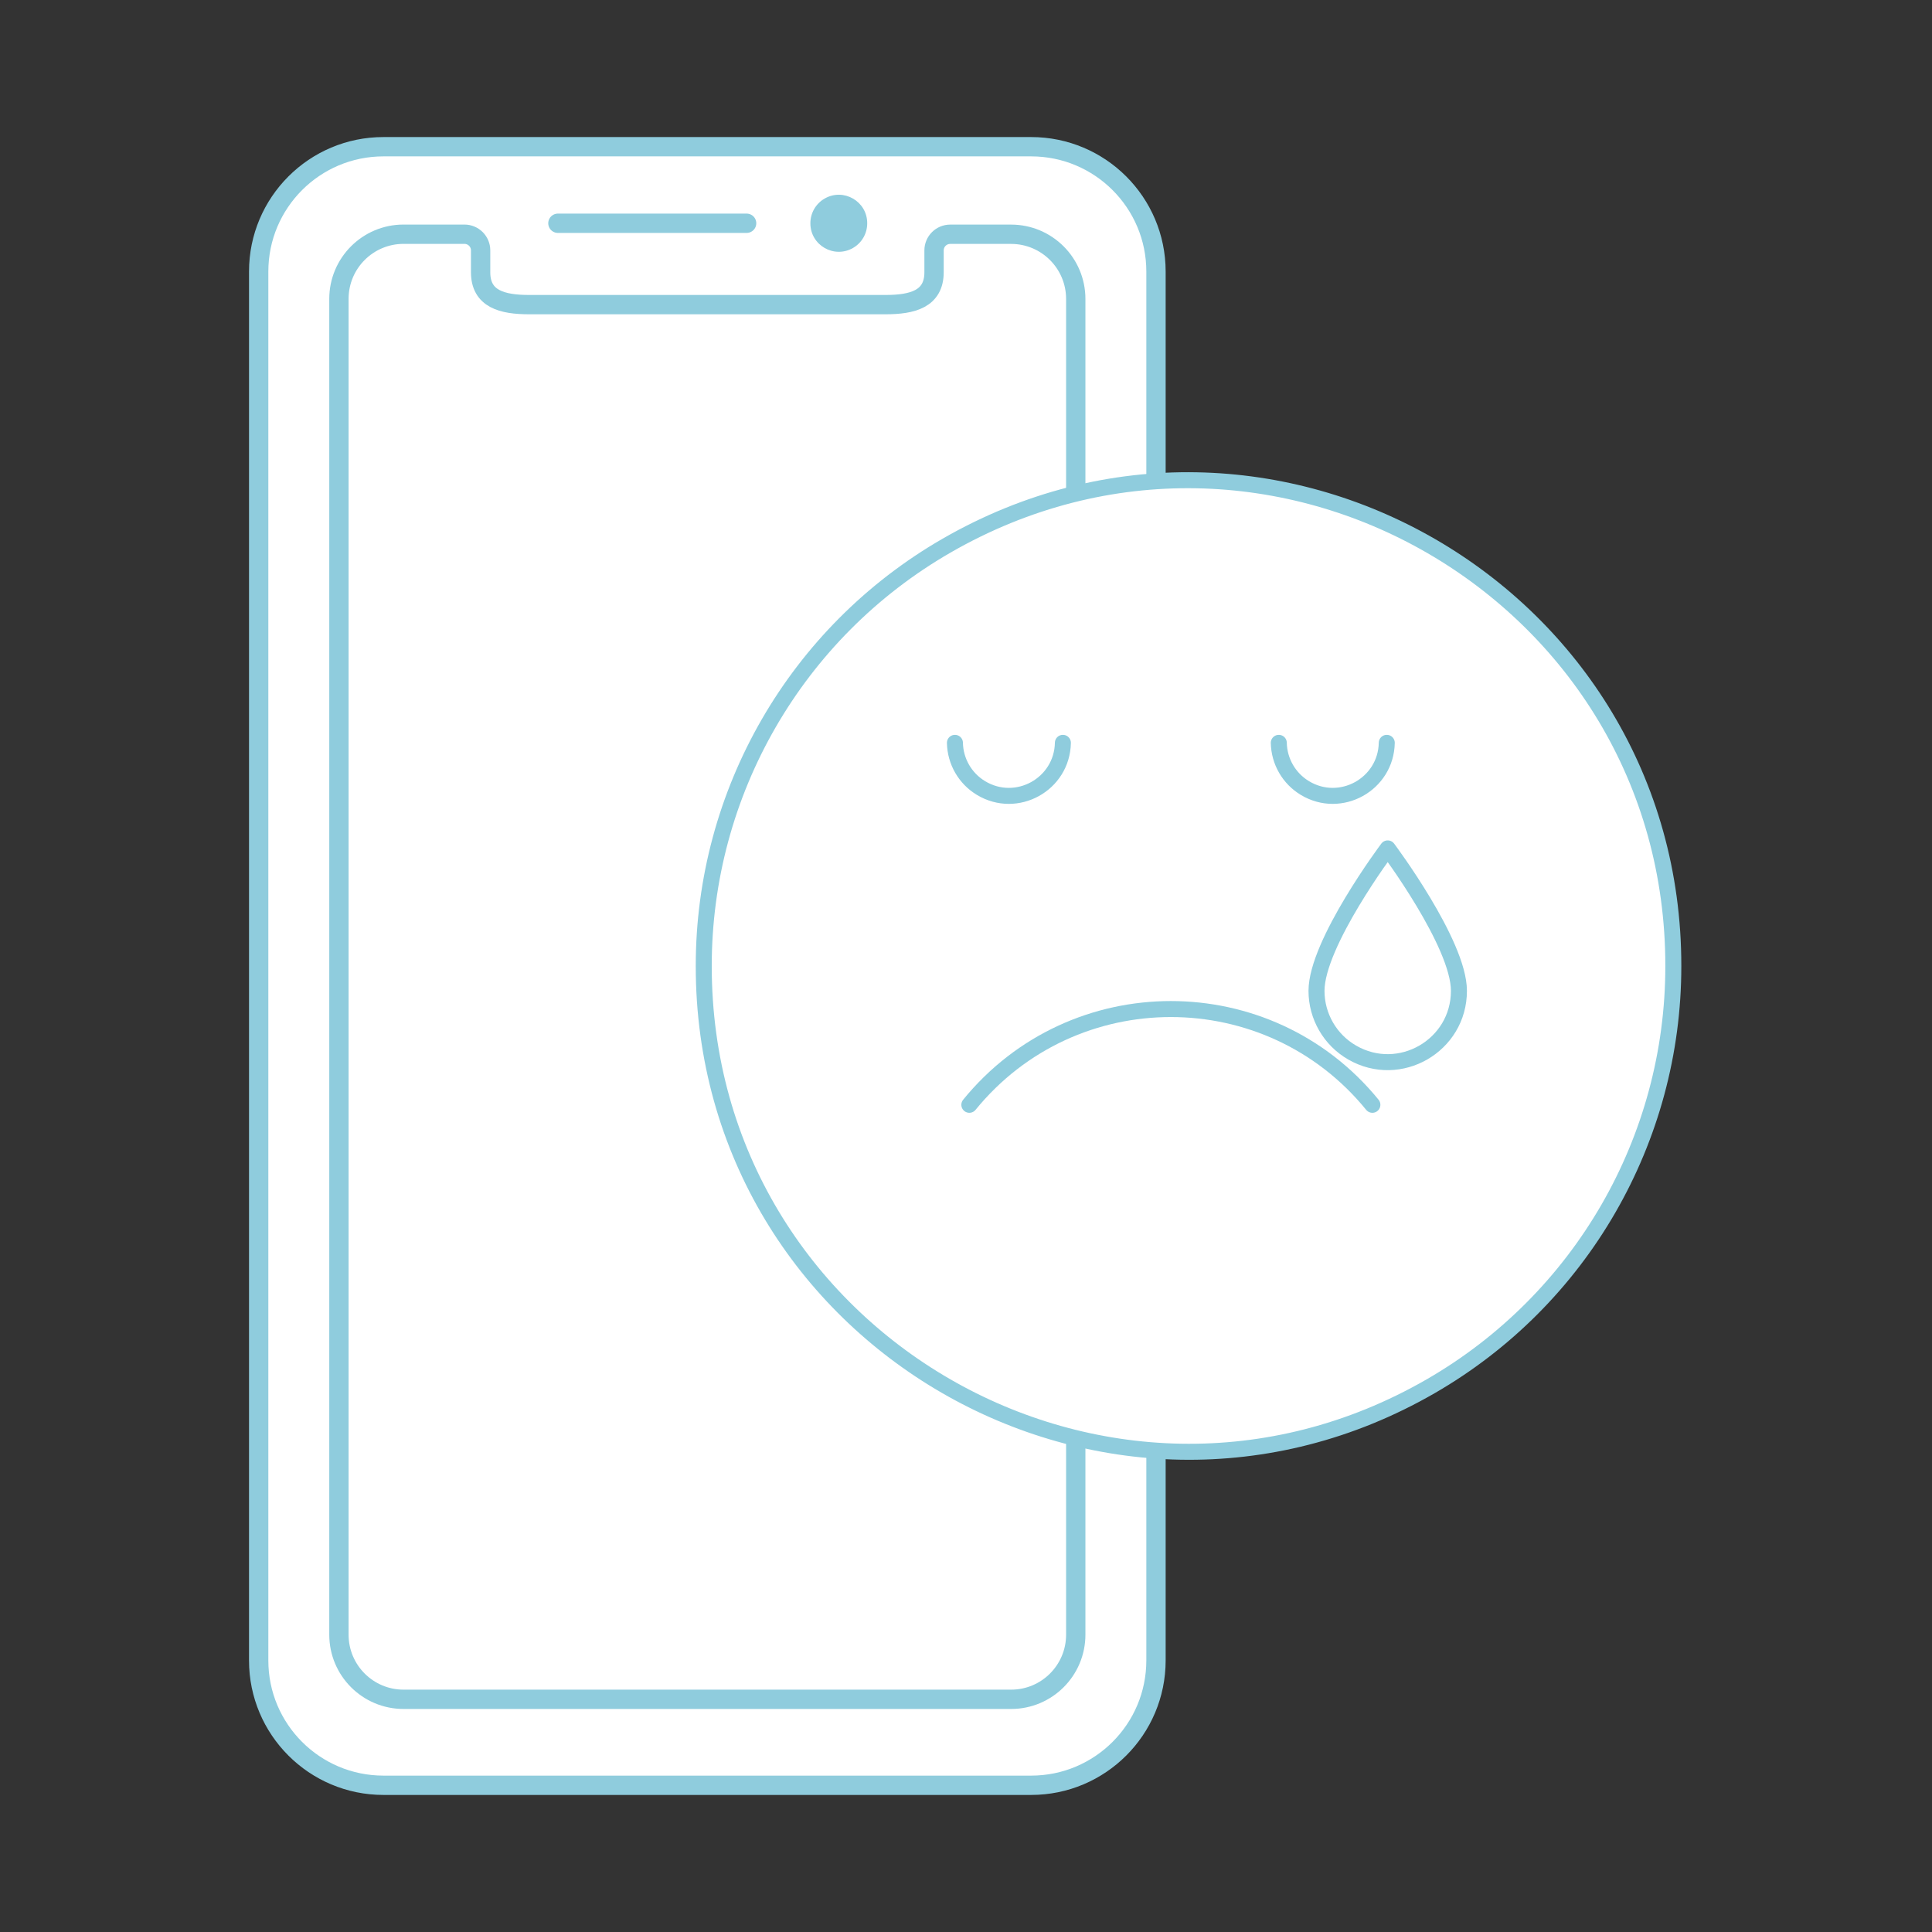
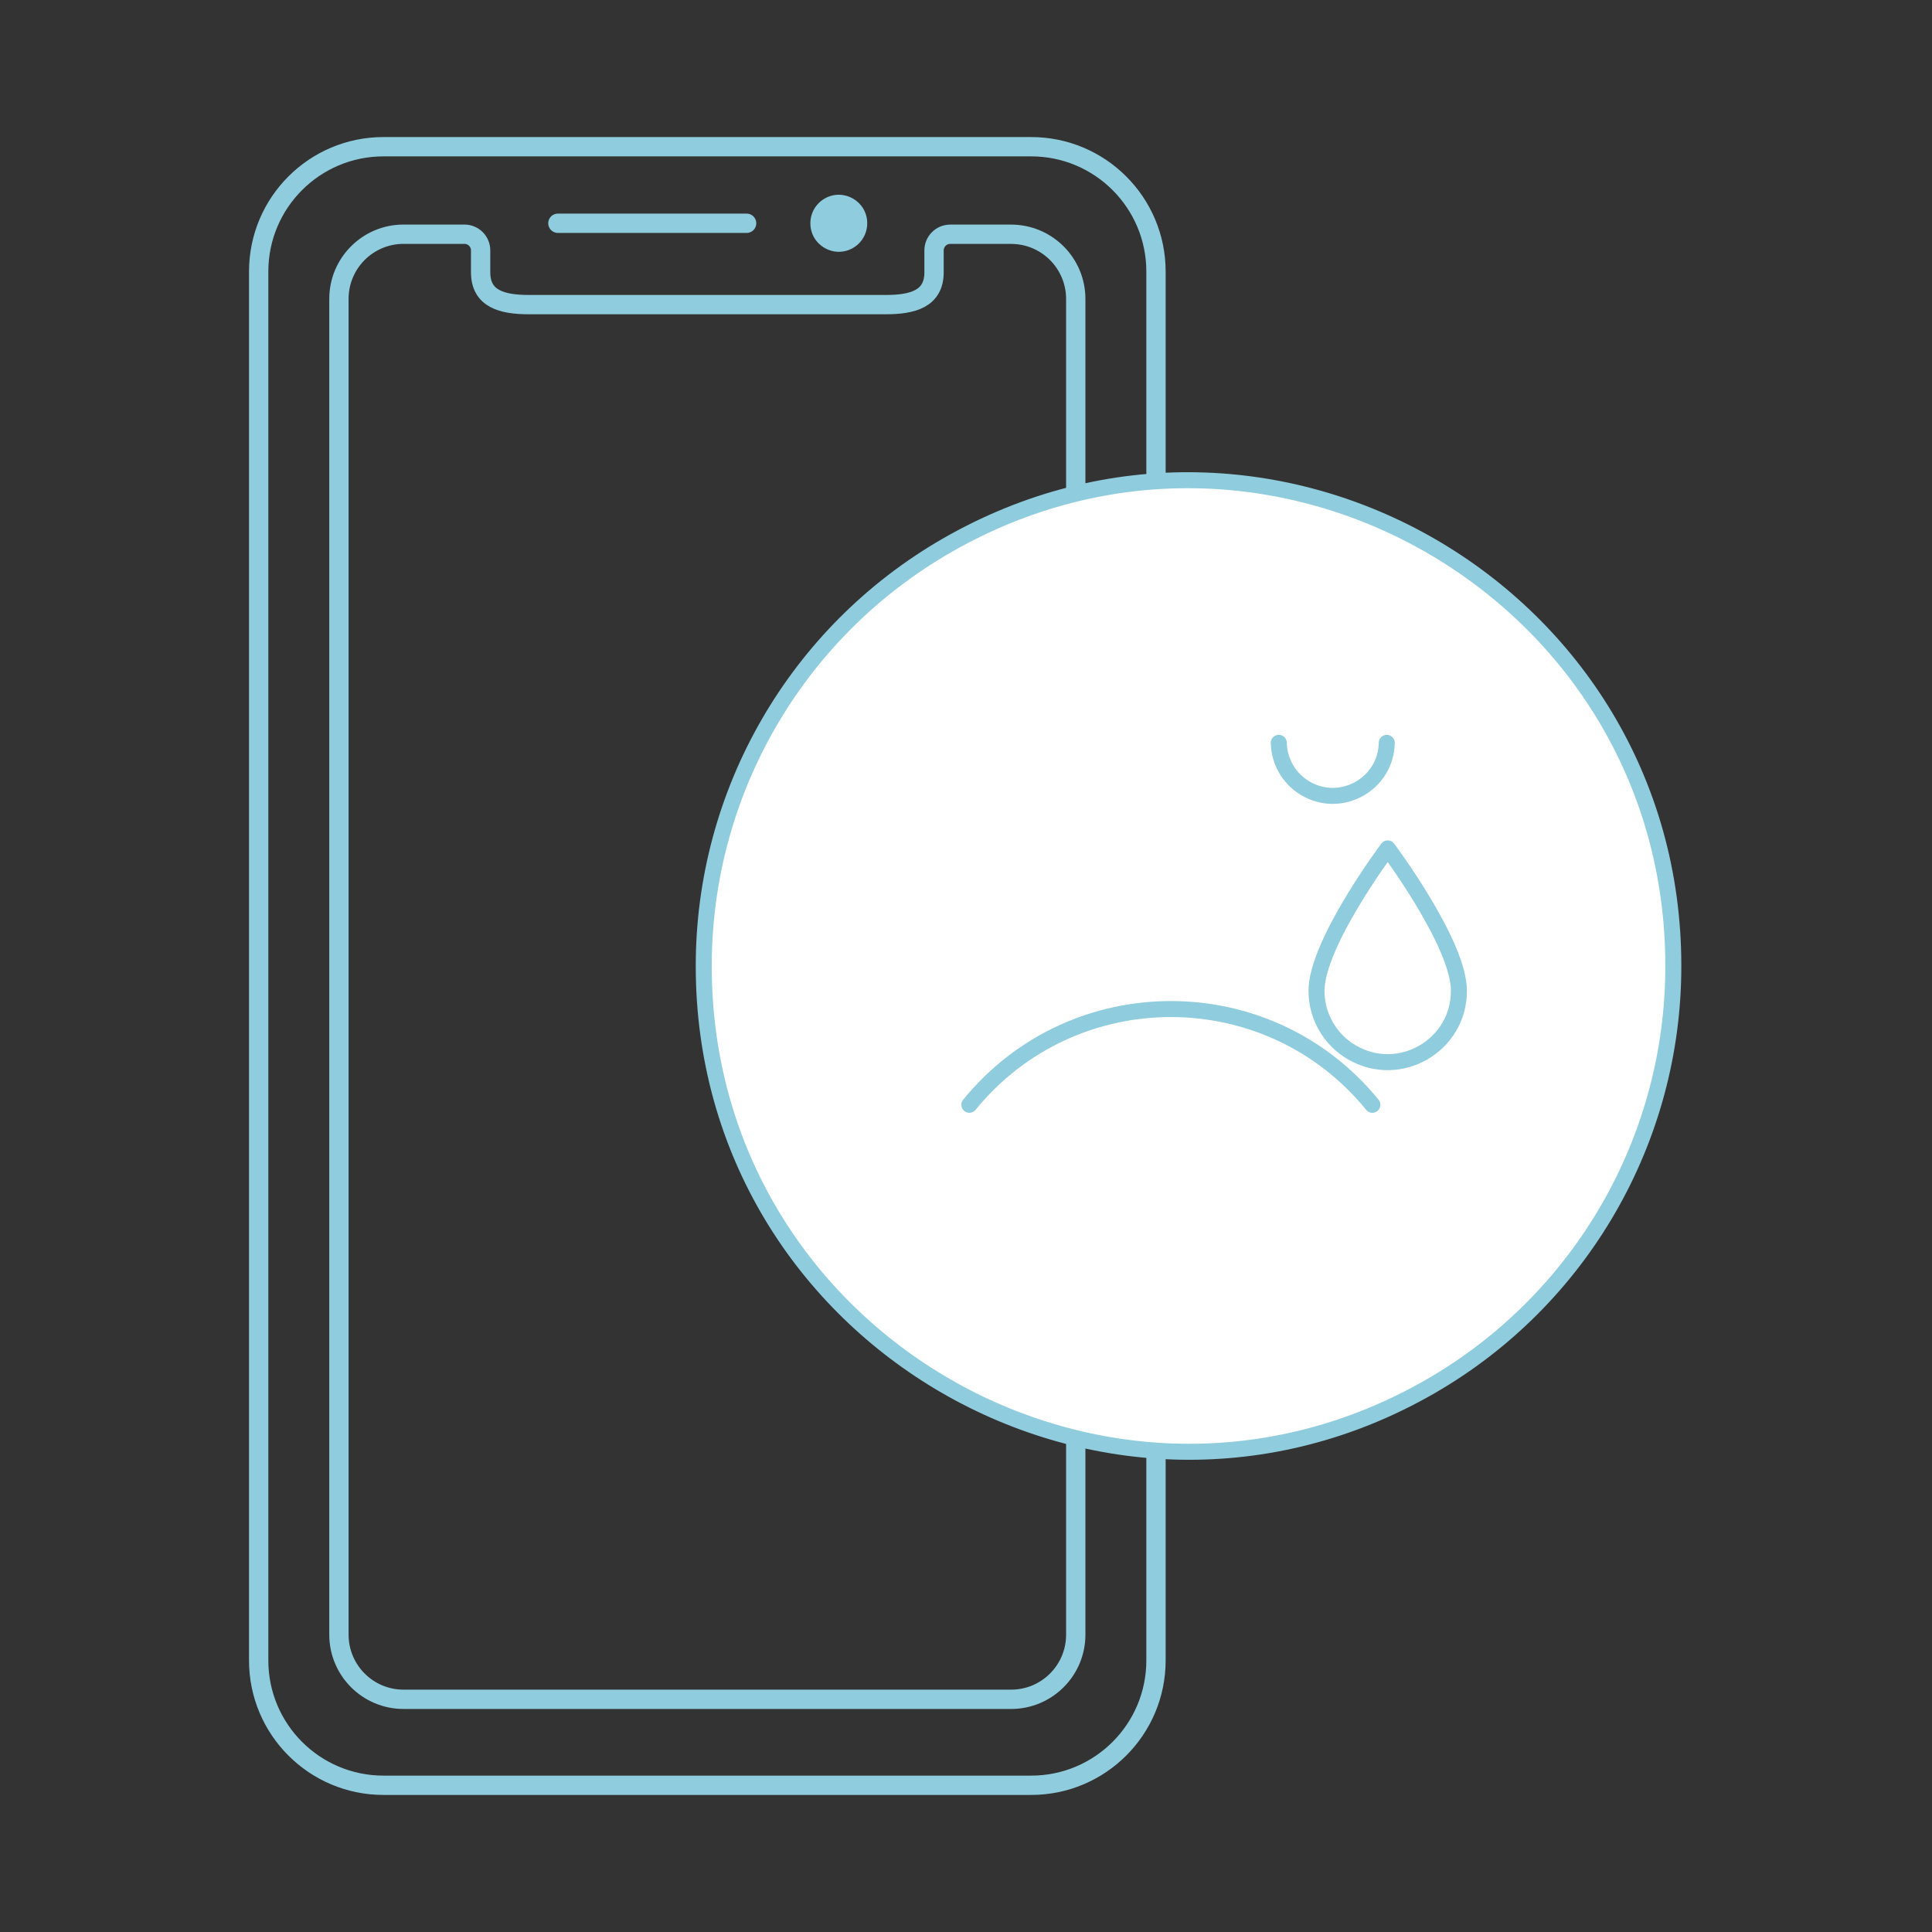
<svg xmlns="http://www.w3.org/2000/svg" width="100" height="100" viewBox="0 0 100 100" fill="none">
  <rect x="0" y="0" width="100" height="100" fill="#333333" stroke="none" />
-   <path d="M59.834 85.942C59.834 89.512 56.941 92.406 53.371 92.406H19.851C16.282 92.407 13.388 89.513 13.389 85.944V14.055C13.389 10.486 16.282 7.593 19.851 7.594H53.372C56.941 7.594 59.834 10.488 59.834 14.057V85.942Z" fill="white" />
  <path d="M59.834 85.942C59.834 89.512 56.941 92.406 53.371 92.406H19.851C16.282 92.407 13.388 89.513 13.389 85.944V14.055C13.389 10.486 16.282 7.593 19.851 7.594H53.372C56.941 7.594 59.834 10.488 59.834 14.057V85.942Z" stroke="#8FCCDD" stroke-linecap="round" stroke-linejoin="round" />
-   <path d="M55.681 15.47C55.679 13.623 54.183 12.127 52.336 12.125H49.183C48.721 12.125 48.346 12.499 48.346 12.962V14.094C48.346 15.479 47.223 15.767 45.838 15.767H27.385C26 15.767 24.877 15.479 24.877 14.094V12.959C24.877 12.498 24.502 12.123 24.04 12.123H20.887C19.04 12.123 17.542 13.622 17.543 15.47V84.611C17.543 86.458 19.04 87.956 20.887 87.956H52.336C54.184 87.956 55.681 86.458 55.681 84.611V15.47Z" fill="white" />
  <path d="M55.681 15.47C55.679 13.623 54.183 12.127 52.336 12.125H49.183C48.721 12.125 48.346 12.499 48.346 12.962V14.094C48.346 15.479 47.223 15.767 45.838 15.767H27.385C26 15.767 24.877 15.479 24.877 14.094V12.959C24.877 12.498 24.502 12.123 24.04 12.123H20.887C19.04 12.123 17.542 13.622 17.543 15.47V84.611C17.543 86.458 19.04 87.956 20.887 87.956H52.336C54.184 87.956 55.681 86.458 55.681 84.611V15.47Z" stroke="#8FCCDD" stroke-linecap="round" stroke-linejoin="round" />
  <path d="M28.877 11.556H38.645" stroke="#8FCCDD" stroke-linecap="round" stroke-linejoin="round" />
  <path d="M41.945 11.556C41.942 12.689 43.166 13.399 44.149 12.836C44.607 12.573 44.889 12.085 44.887 11.556C44.89 10.424 43.666 9.713 42.684 10.277C42.226 10.539 41.944 11.028 41.945 11.556Z" fill="#8FCCDD" />
  <path d="M76.955 54.922C76.92 53.328 78.623 52.295 80.02 53.061C80.697 53.432 81.111 54.15 81.094 54.922" stroke="#8FCCDD" stroke-width="0.828" stroke-linecap="round" stroke-linejoin="round" />
  <path d="M73.644 58.978C73.644 60.253 75.023 61.049 76.127 60.412C76.639 60.116 76.955 59.57 76.955 58.978C76.955 57.703 75.575 56.907 74.472 57.544C73.959 57.84 73.644 58.386 73.644 58.978Z" fill="white" />
  <path d="M36.426 50C36.415 69.317 57.319 81.401 74.053 71.752C81.828 67.269 86.616 58.975 86.611 50C86.622 30.684 65.719 18.599 48.985 28.248C41.21 32.731 36.421 41.025 36.426 50Z" fill="white" />
-   <path d="M36.534 47.649C38.297 66.882 60.218 76.994 75.993 65.852C81.991 61.615 85.832 54.962 86.502 47.649C86.574 48.423 86.611 49.206 86.611 50C86.489 69.317 65.502 81.257 48.835 71.493C41.197 67.019 36.481 58.852 36.425 50C36.425 49.207 36.462 48.423 36.534 47.649Z" fill="white" />
  <path d="M36.426 50C36.415 69.317 57.319 81.401 74.053 71.752C81.828 67.269 86.616 58.975 86.611 50C86.622 30.684 65.719 18.599 48.985 28.248C41.21 32.731 36.421 41.025 36.426 50Z" stroke="#8FCCDD" stroke-width="0.828" stroke-linecap="round" stroke-linejoin="round" />
  <path d="M50.173 57.184C55.556 50.576 65.651 50.576 71.034 57.184" stroke="#8FCCDD" stroke-width="0.828" stroke-linecap="round" stroke-linejoin="round" />
  <path d="M71.779 38.449C71.738 40.6 69.384 41.9 67.542 40.789C66.719 40.294 66.209 39.409 66.19 38.449" stroke="#8FCCDD" stroke-width="0.828" stroke-linecap="round" stroke-linejoin="round" />
-   <path d="M55.015 38.449C54.974 40.6 52.621 41.9 50.778 40.789C49.955 40.294 49.445 39.409 49.427 38.449" stroke="#8FCCDD" stroke-width="0.828" stroke-linecap="round" stroke-linejoin="round" />
  <path d="M75.514 51.286C75.514 54.123 72.442 55.897 69.985 54.478C68.844 53.82 68.142 52.603 68.142 51.286C68.142 48.828 71.828 43.913 71.828 43.913C71.828 43.913 75.514 48.828 75.514 51.286Z" fill="white" />
  <path d="M75.045 49.366C73.71 51.842 70.194 51.944 68.718 49.55C68.68 49.487 68.643 49.425 68.609 49.36C68.338 49.969 68.18 50.621 68.142 51.286C68.142 54.124 71.214 55.897 73.671 54.478C74.812 53.82 75.514 52.603 75.514 51.286C75.477 50.623 75.319 49.971 75.049 49.364" fill="white" />
  <path d="M75.514 51.286C75.514 54.123 72.442 55.897 69.985 54.478C68.844 53.82 68.142 52.603 68.142 51.286C68.142 48.828 71.828 43.913 71.828 43.913C71.828 43.913 75.514 48.828 75.514 51.286Z" stroke="#8FCCDD" stroke-width="0.828" stroke-linecap="round" stroke-linejoin="round" />
</svg>